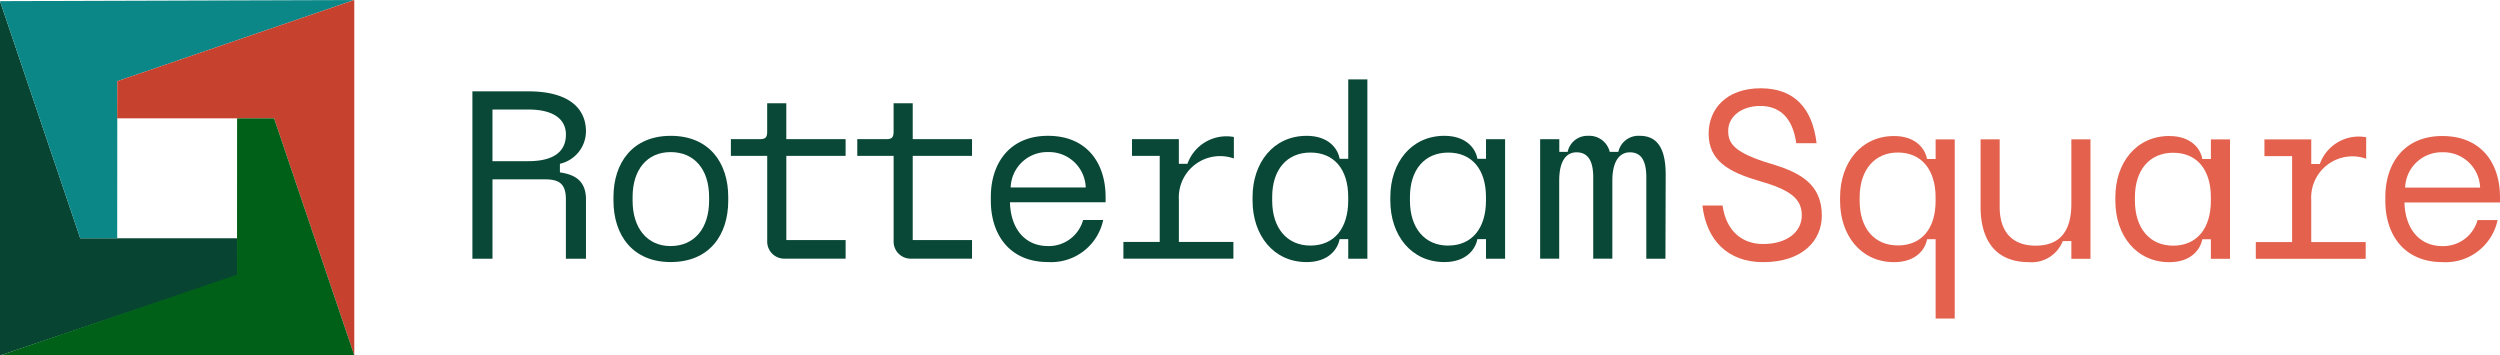
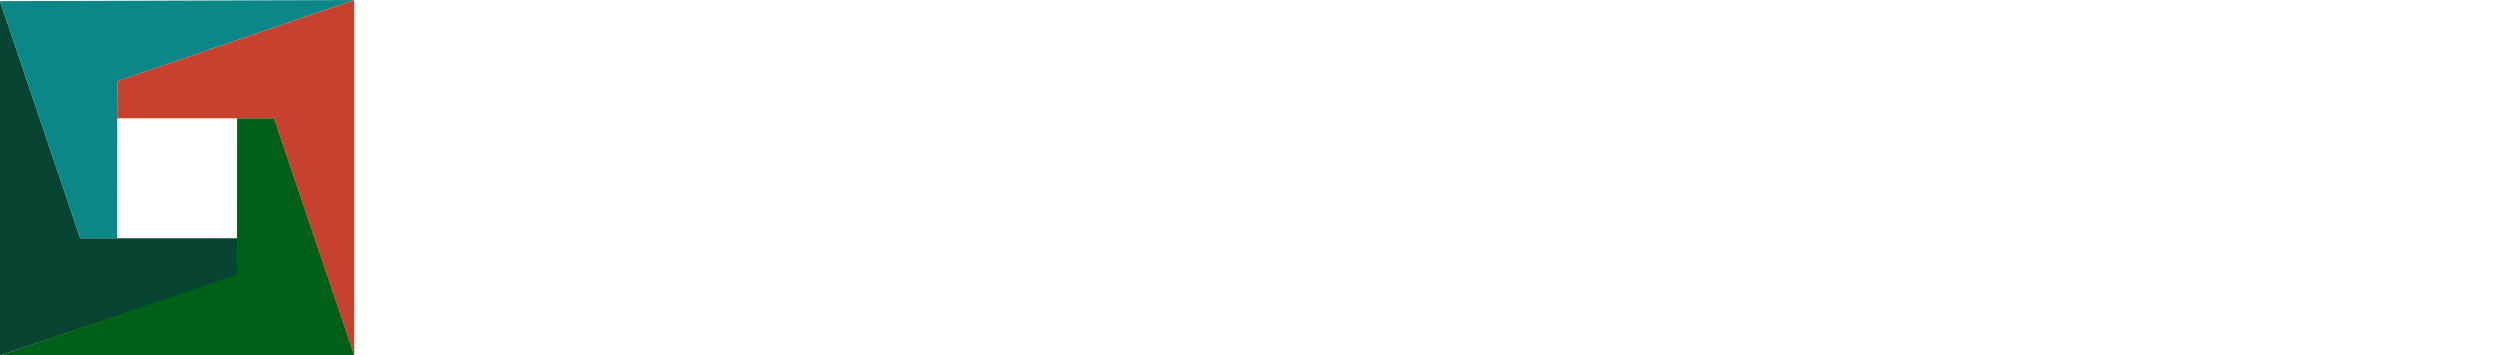
<svg xmlns="http://www.w3.org/2000/svg" width="246.176" height="35" viewBox="0 0 246.176 35">
  <defs>
    <clipPath id="a">
-       <rect width="246.176" height="35" fill="none" />
-     </clipPath>
+       </clipPath>
  </defs>
  <g clip-path="url(#a)">
    <path d="M237.408,44.84c3.956,0,5.675,1.649,5.675,3.956a3.3,3.3,0,0,1-2.566,3.177v.849c1.555.213,2.566.895,2.566,2.66v5.839h-1.978V55.46c0-1.6-.754-1.954-2.072-1.954h-5.155v7.817H231.9V44.84Zm3.7,4.261c0-1.555-1.272-2.471-3.7-2.471h-3.532v5.085h3.532c2.425,0,3.7-.895,3.7-2.614" transform="translate(-185.382 -35.845)" fill="#094836" />
    <path d="M306.767,66.67c3.813,0,5.675,2.66,5.675,6.028v.353c0,3.39-1.86,6.05-5.675,6.05-3.743,0-5.627-2.66-5.627-6.05V72.7c0-3.368,1.884-6.028,5.627-6.028m0,10.852c2.355,0,3.791-1.765,3.791-4.473V72.7c0-2.708-1.436-4.427-3.791-4.427-2.307,0-3.743,1.719-3.743,4.427v.353c0,2.708,1.436,4.473,3.743,4.473" transform="translate(-240.732 -53.296)" fill="#094836" />
    <path d="M361.6,54.232c.588,0,.754-.164.754-.754V50.7h1.884v3.532h5.839v1.649H364.24v8.287h5.839V66h-6.05a1.678,1.678,0,0,1-1.671-1.671V55.879H358.78V54.23H361.6Z" transform="translate(-286.81 -40.53)" fill="#094836" />
    <path d="M423.652,54.232c.588,0,.754-.164.754-.754V50.7h1.884v3.532h5.839v1.649H426.29v8.287h5.839V66h-6.05a1.678,1.678,0,0,1-1.671-1.671V55.879H420.83V54.23h2.822Z" transform="translate(-336.413 -40.53)" fill="#094836" />
    <path d="M492,66.67c3.813,0,5.675,2.66,5.675,6.028v.518h-9.418c.07,2.614,1.482,4.309,3.743,4.309a3.5,3.5,0,0,0,3.46-2.566h1.978A5.231,5.231,0,0,1,492,79.1c-3.743,0-5.627-2.66-5.627-6.05V72.7c0-3.37,1.882-6.03,5.627-6.03m0,1.6a3.6,3.6,0,0,0-3.673,3.484h7.392A3.613,3.613,0,0,0,492,68.271" transform="translate(-388.806 -53.296)" fill="#094836" />
    <path d="M555.037,77.285V68.809h-2.73V67.16h4.614v2.425h.849a4.067,4.067,0,0,1,4.568-2.638v2.118a4.062,4.062,0,0,0-5.414,4.072v4.144h5.368v1.649H551.46V77.283h3.577Z" transform="translate(-440.839 -53.458)" fill="#094836" />
    <path d="M620.192,44.527c2.142,0,3.083,1.248,3.25,2.261h.849V38.97h1.884V56.628H624.29V54.7h-.849c-.188,1.013-1.107,2.261-3.25,2.261-3.272,0-5.322-2.66-5.322-6.05v-.353c0-3.37,2.048-6.03,5.322-6.03m.377,10.806c2.355,0,3.719-1.719,3.719-4.427v-.353c0-2.708-1.366-4.379-3.719-4.379-2.307,0-3.767,1.671-3.767,4.379v.353c0,2.708,1.458,4.427,3.767,4.427" transform="translate(-491.529 -31.153)" fill="#094836" />
-     <path d="M687.822,66.67c2.142,0,3.083,1.248,3.25,2.261h.849V67H693.8V78.772H691.92v-1.93h-.849c-.188,1.013-1.107,2.261-3.25,2.261-3.272,0-5.322-2.66-5.322-6.05V72.7c0-3.37,2.05-6.03,5.322-6.03m.377,10.806c2.355,0,3.719-1.719,3.719-4.427V72.7c0-2.708-1.366-4.379-3.719-4.379-2.307,0-3.767,1.671-3.767,4.379v.353c0,2.708,1.46,4.427,3.767,4.427" transform="translate(-545.593 -53.296)" fill="#094836" />
+     <path d="M687.822,66.67c2.142,0,3.083,1.248,3.25,2.261h.849V67H693.8V78.772H691.92v-1.93h-.849c-.188,1.013-1.107,2.261-3.25,2.261-3.272,0-5.322-2.66-5.322-6.05c0-3.37,2.05-6.03,5.322-6.03m.377,10.806c2.355,0,3.719-1.719,3.719-4.427V72.7c0-2.708-1.366-4.379-3.719-4.379-2.307,0-3.767,1.671-3.767,4.379v.353c0,2.708,1.46,4.427,3.767,4.427" transform="translate(-545.593 -53.296)" fill="#094836" />
    <path d="M757.926,67v1.248h.824a1.983,1.983,0,0,1,2.024-1.577,2.066,2.066,0,0,1,2.118,1.577h.848a2.025,2.025,0,0,1,2.118-1.577c1.93,0,2.544,1.577,2.544,3.837l-.024,8.265h-1.884V70.744c0-1.813-.636-2.449-1.625-2.449-.871,0-1.719.682-1.719,2.8v7.675h-1.884V70.744c0-1.813-.66-2.449-1.649-2.449-.895,0-1.7.682-1.7,2.8v7.675H756.04V67h1.886Z" transform="translate(-604.381 -53.296)" fill="#094836" />
    <path d="M841.692,58.666c2.4,0,3.809-1.224,3.809-2.822,0-1.717-1.246-2.54-4.257-3.41-2.987-.871-4.915-2-4.915-4.634,0-2.445,1.763-4.469,5.127-4.469,3.34,0,5.1,2,5.5,5.41h-2c-.353-2.517-1.623-3.669-3.551-3.669-1.857,0-3.151,1.059-3.151,2.445,0,1.246.564,2.164,4.281,3.27,2.822.847,4.939,2,4.939,5.079,0,2.445-1.882,4.586-5.785,4.586-3.48,0-5.575-2.164-5.974-5.575H837.7c.351,2.517,1.928,3.789,4,3.789" transform="translate(-668.078 -34.638)" fill="#e3614d" />
    <path d="M908.586,66.78c2.14,0,3.057,1.246,3.246,2.259h.847V67.111h1.882V84.749h-1.882V76.94h-.847c-.164,1.011-1.105,2.259-3.246,2.259-3.27,0-5.316-2.658-5.316-6.02v-.353c0-3.388,2.046-6.046,5.316-6.046m.375,10.772c2.351,0,3.715-1.669,3.715-4.375v-.353c0-2.7-1.364-4.421-3.715-4.421-2.3,0-3.763,1.717-3.763,4.421v.353c0,2.7,1.458,4.375,3.763,4.375" transform="translate(-722.077 -53.384)" fill="#e3614d" />
    <path d="M974.129,68.412v6.632c0,2.7,1.458,3.833,3.529,3.833,2.423,0,3.529-1.434,3.529-4.14V68.41h1.882V80.169h-1.882V78.428h-.846A3.29,3.29,0,0,1,977,80.5c-3.2,0-4.75-2.07-4.75-5.456V68.41h1.88Z" transform="translate(-777.22 -54.687)" fill="#e3614d" />
    <path d="M1043.7,66.78c2.141,0,3.081,1.246,3.246,2.259h.846V67.111h1.882V78.87h-1.882V76.942h-.846c-.189,1.011-1.105,2.259-3.246,2.259-3.27,0-5.316-2.658-5.316-6.044V72.8c0-3.366,2.046-6.024,5.316-6.024m.375,10.8c2.351,0,3.715-1.717,3.715-4.421V72.8c0-2.7-1.364-4.375-3.715-4.375-2.3,0-3.763,1.669-3.763,4.375v.353c0,2.7,1.458,4.421,3.763,4.421" transform="translate(-830.085 -53.384)" fill="#e3614d" />
    <path d="M1110.925,77.39V68.923H1108.2V67.276h4.61V69.7h.846a4.061,4.061,0,0,1,4.563-2.634v2.116a4.058,4.058,0,0,0-5.41,4.068v4.14h5.362v1.647H1107.35V77.39Z" transform="translate(-885.22 -53.551)" fill="#e3614d" />
-     <path d="M1176.569,66.78c3.809,0,5.669,2.658,5.669,6.02v.518h-9.408c.07,2.61,1.483,4.3,3.739,4.3a3.5,3.5,0,0,0,3.458-2.564H1182a5.224,5.224,0,0,1-5.432,4.14c-3.739,0-5.621-2.658-5.621-6.044V72.8c0-3.364,1.88-6.022,5.619-6.022m0,1.6a3.6,3.6,0,0,0-3.669,3.48h7.384a3.607,3.607,0,0,0-3.715-3.48" transform="translate(-936.062 -53.384)" fill="#e3614d" />
  </g>
  <path d="M0,35.448l23.343-7.859V23.911H7.9Q3.949,12.237,0,.56Z" transform="translate(0 -0.448)" fill="#074432" />
  <path d="M0,.112Q3.948,11.787,7.9,23.464q1.82,0,3.641,0,.006-7.736.012-15.47Q23.219,4,34.888,0L0,.112" fill="#0c8787" />
  <path d="M80.869,0,57.532,7.992l-.012,3.661,15.45,0Q76.921,23.328,80.869,35Z" transform="translate(-45.982)" fill="#c7422e" />
  <path d="M23.341,73.472Q11.67,77.453,0,81.429H34.888q-3.948-11.672-7.9-23.345l-3.641,0q0,7.7-.008,15.392" transform="translate(0 -46.429)" fill="#006017" />
</svg>